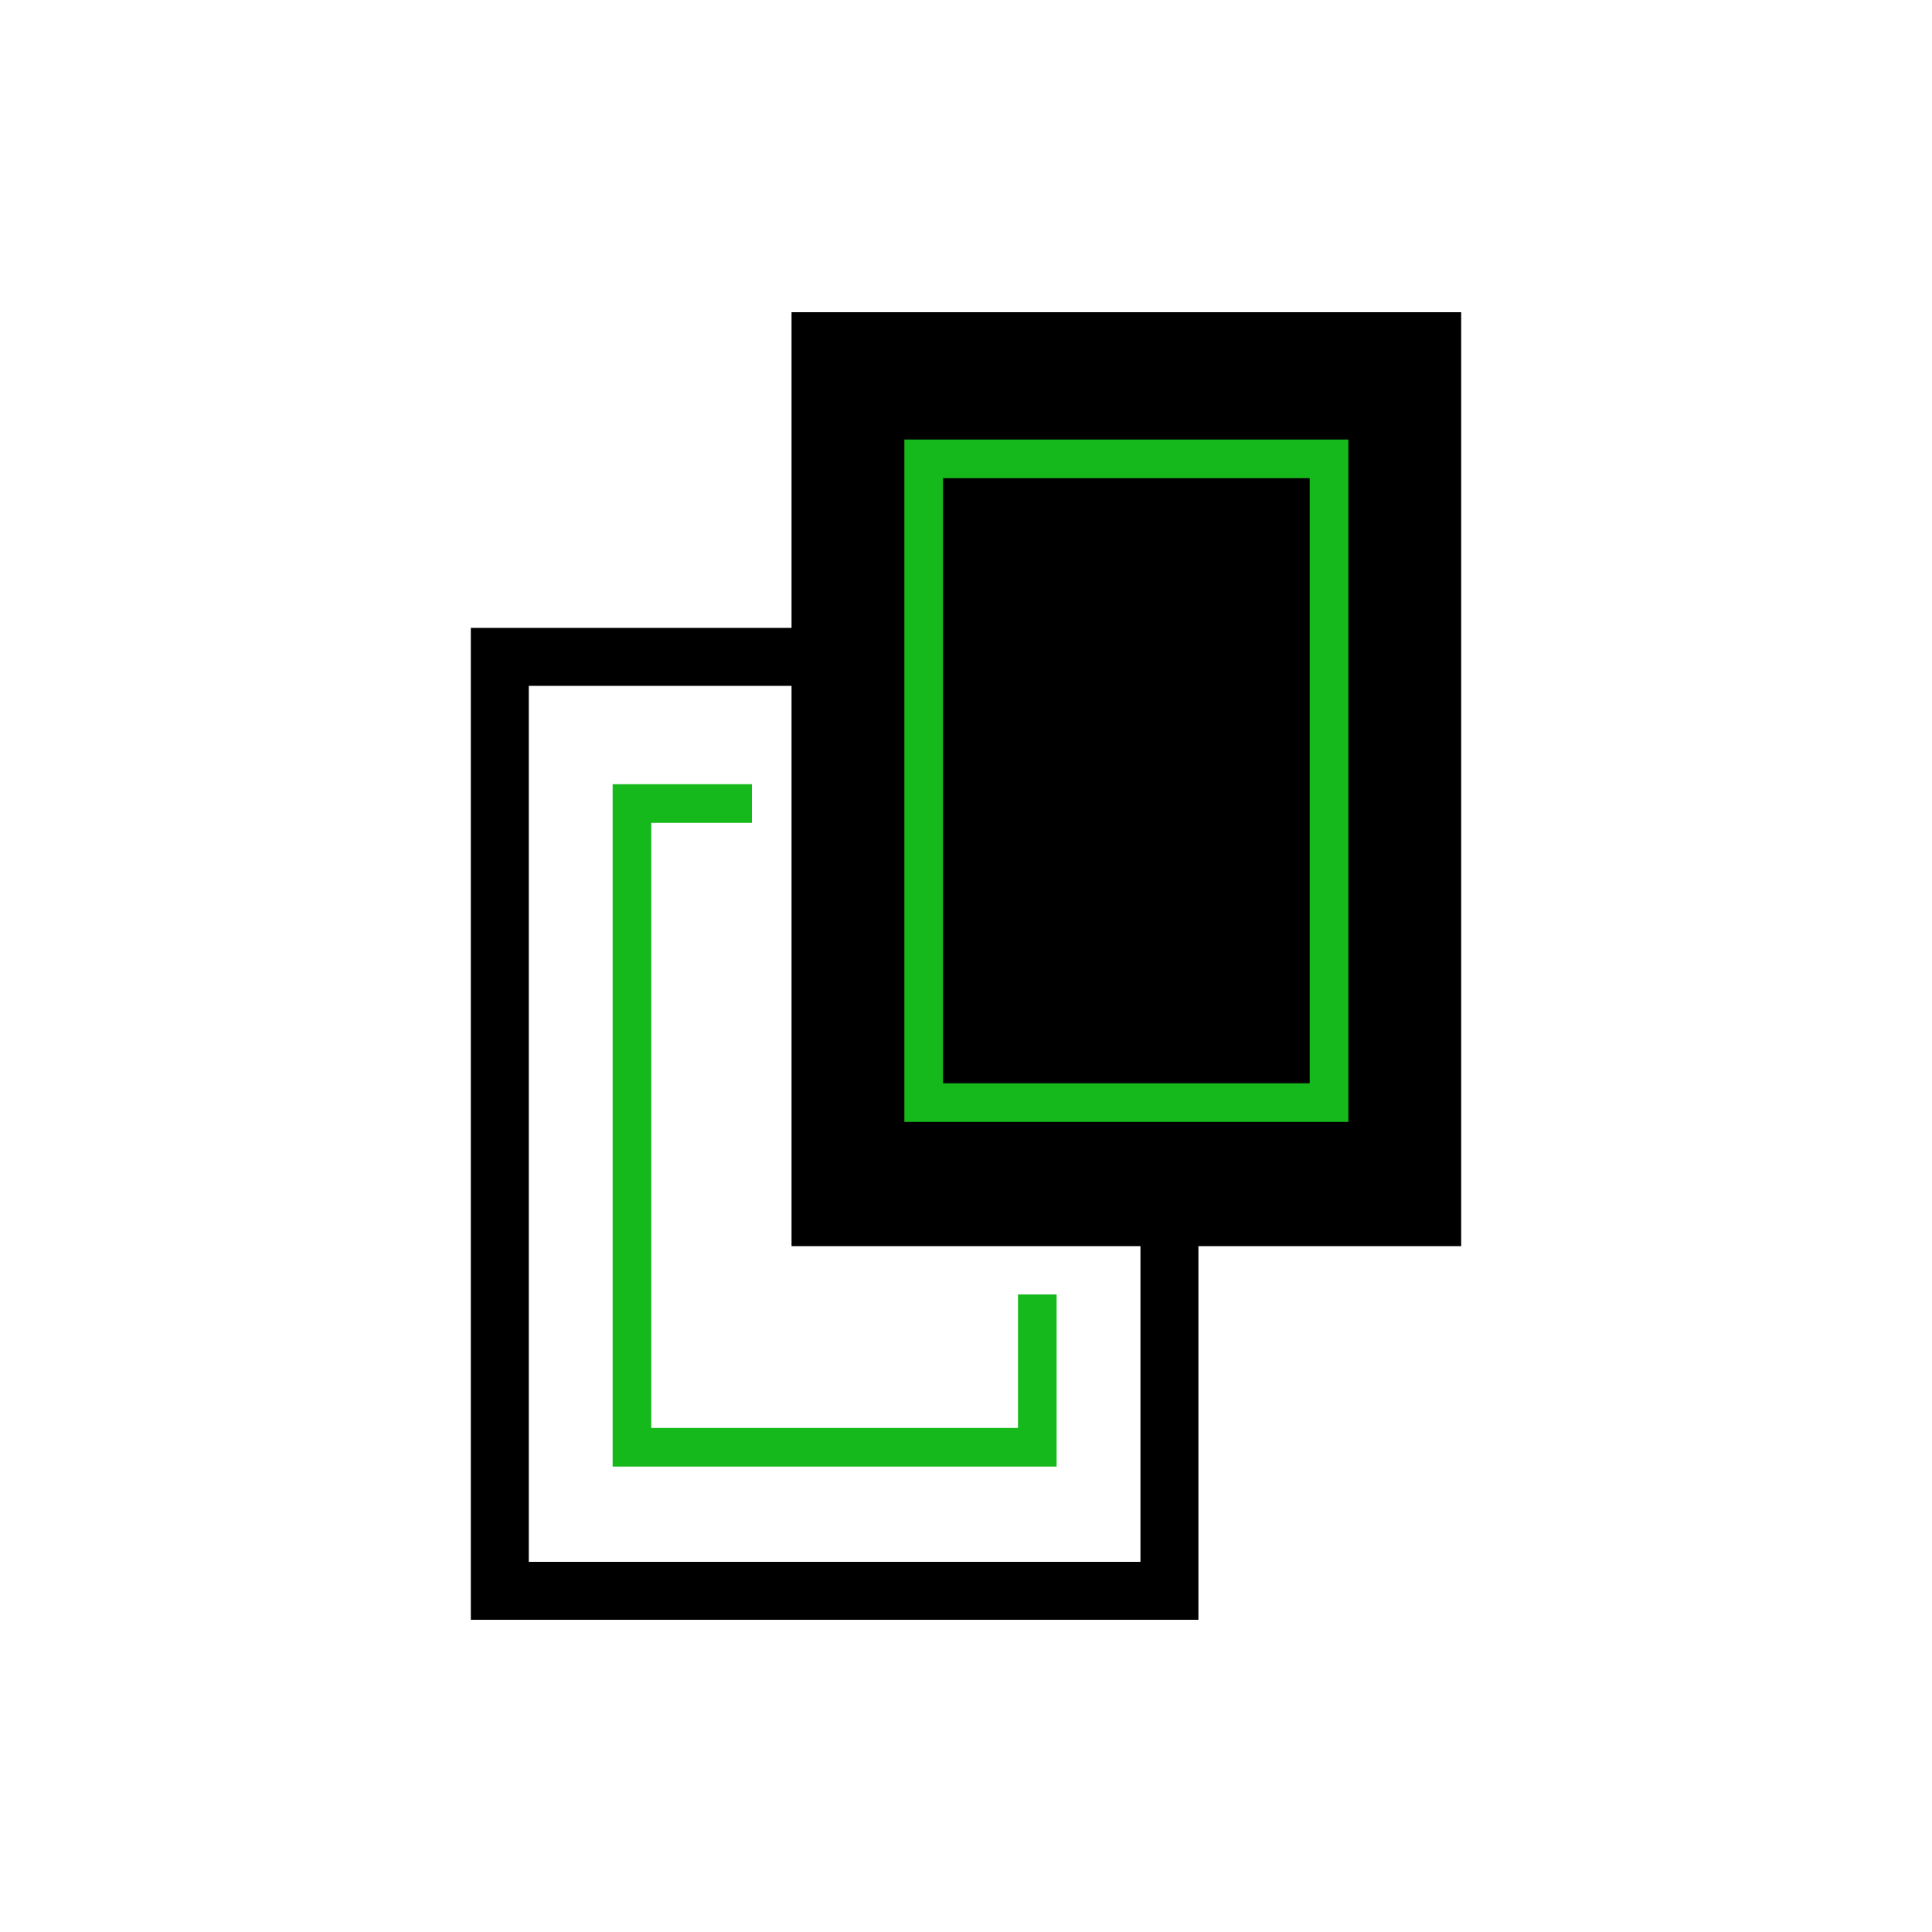
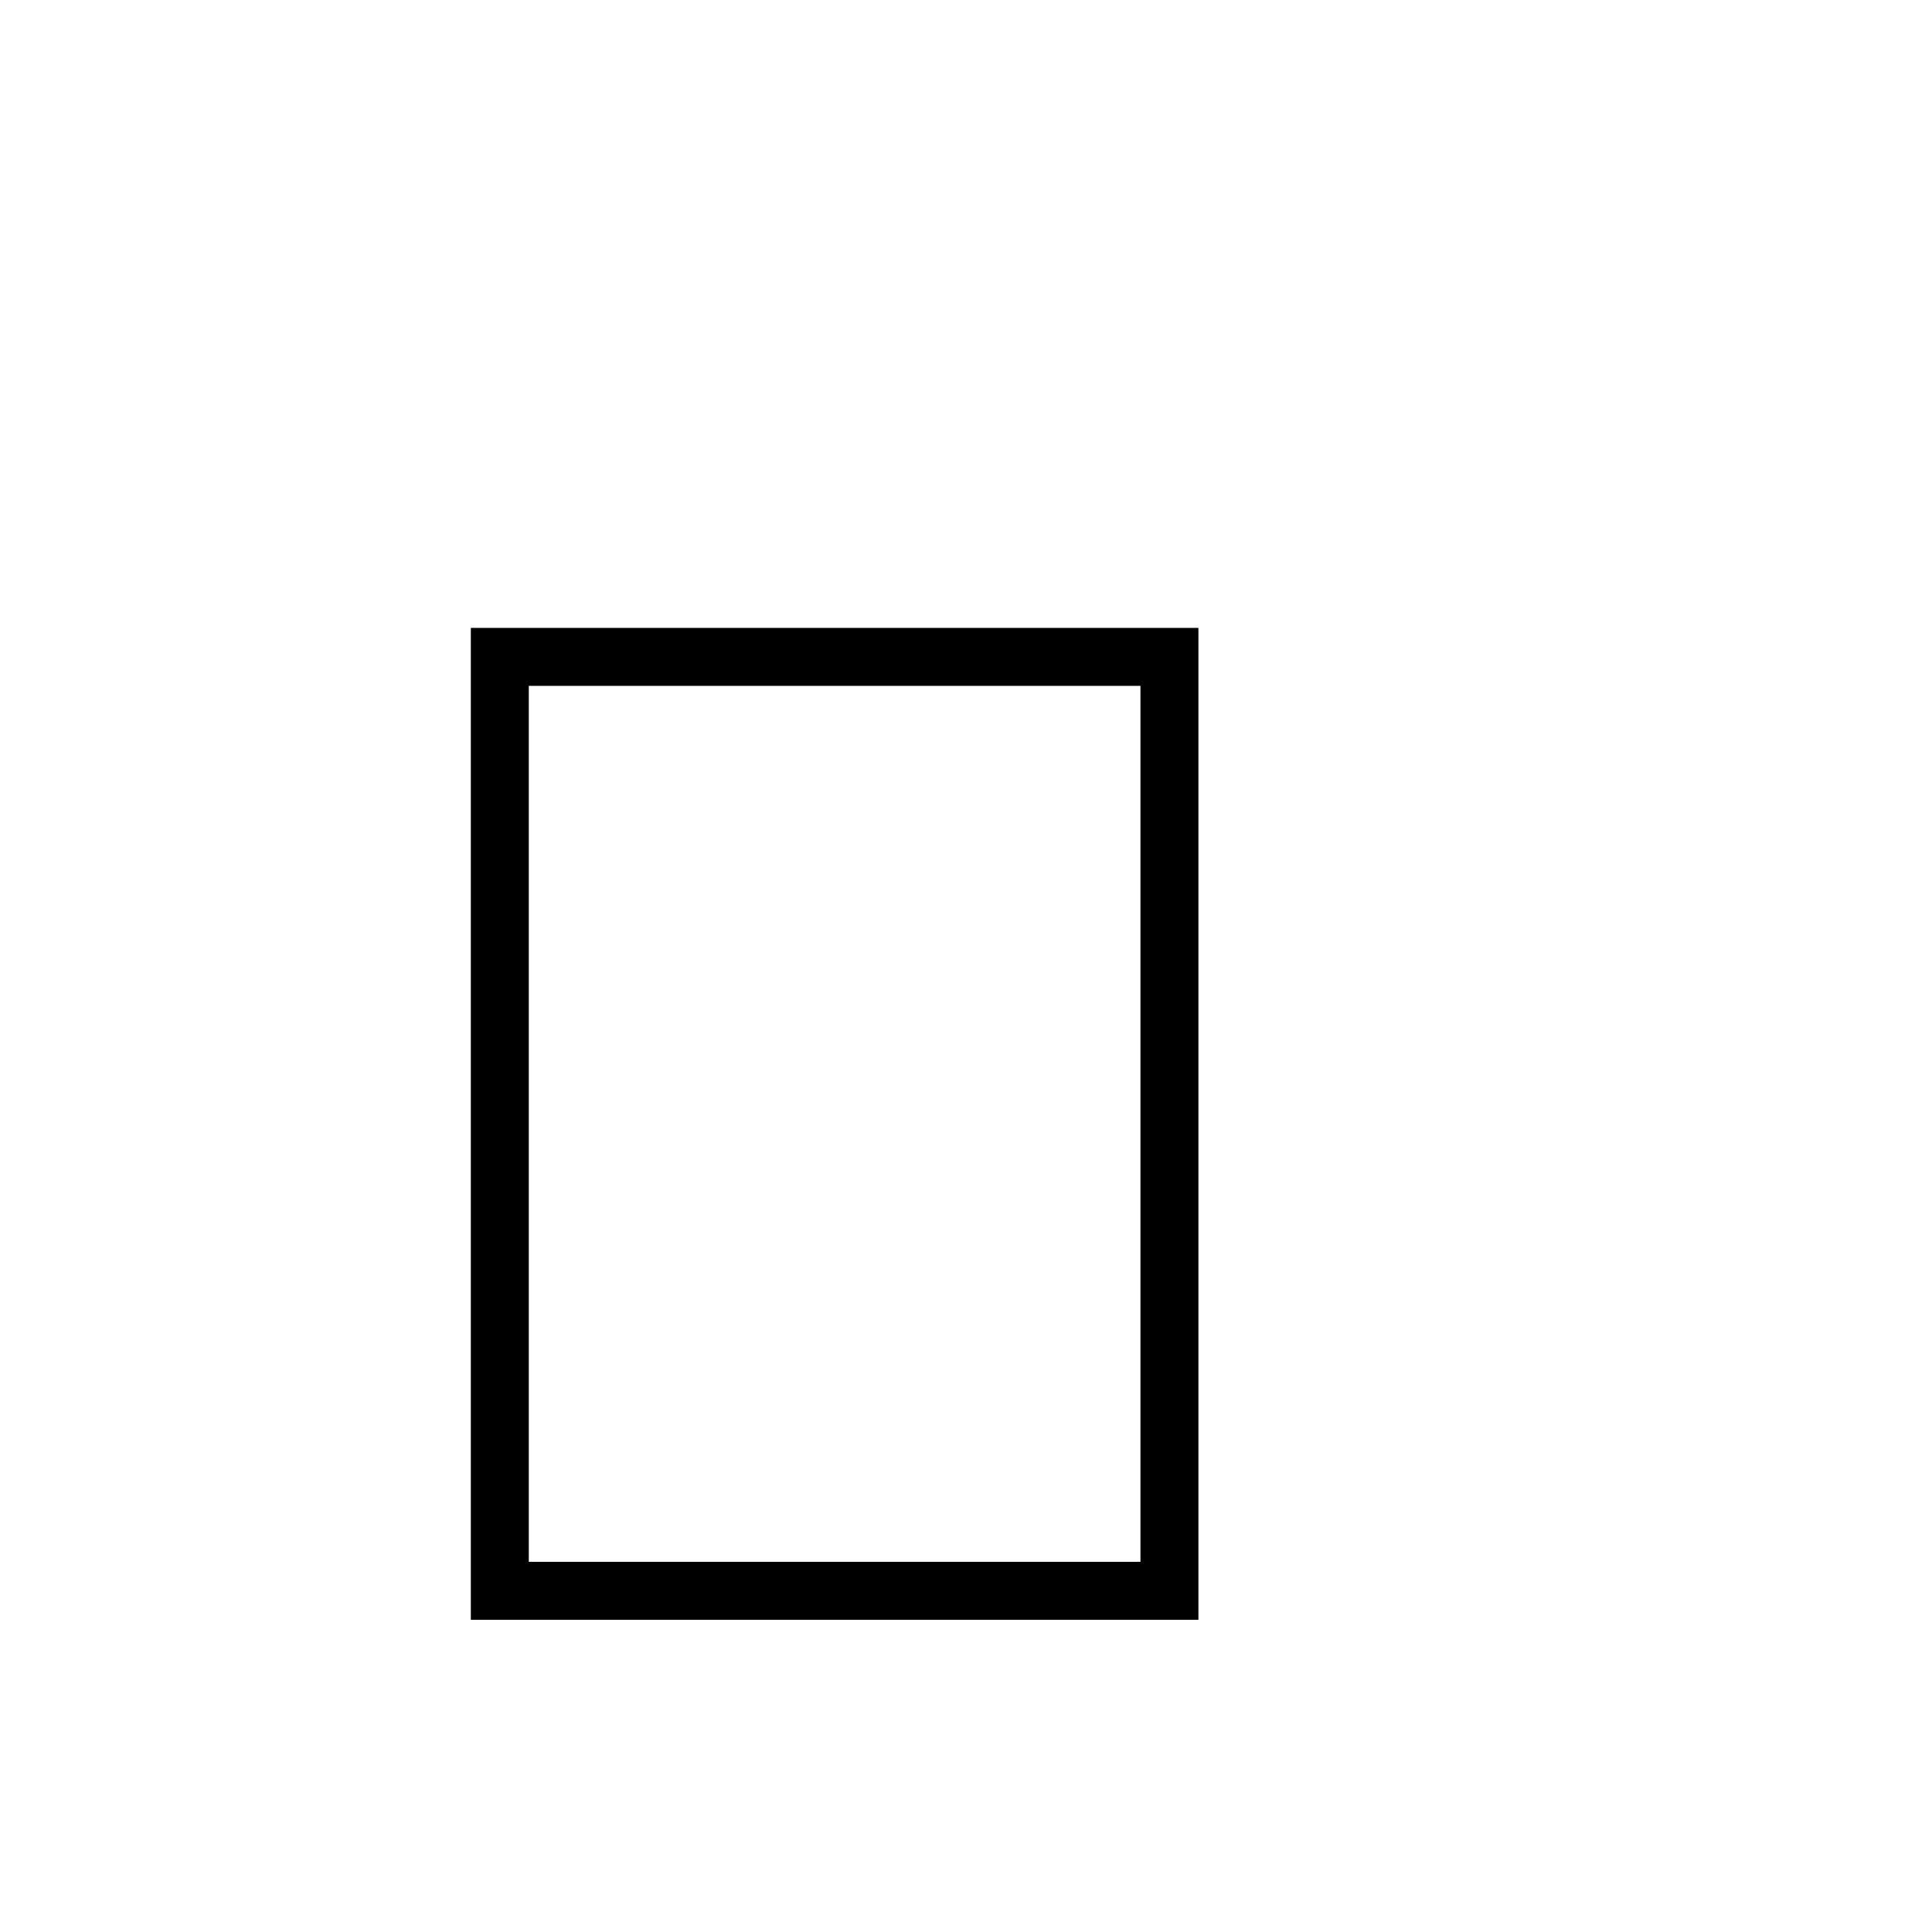
<svg xmlns="http://www.w3.org/2000/svg" id="Layer_1" viewBox="0 0 100 100">
  <defs>
    <style>.cls-1{fill:#16b91c;}</style>
  </defs>
  <g>
    <path d="M62.03,83.84H24.37V32.5H62.03v51.34Zm-34.66-3h31.66V35.5H27.37v45.34Z" />
-     <polygon class="cls-1" points="54.69 75.91 31.71 75.91 31.71 40.59 38.92 40.59 38.92 42.59 33.71 42.59 33.71 73.91 52.69 73.91 52.69 67 54.69 67 54.69 75.91" />
  </g>
-   <rect x="40.97" y="16.16" width="34.66" height="48.34" />
-   <path class="cls-1" d="M69.79,58.07h-22.98V22.75h22.98V58.07Zm-20.98-2h18.98V24.75h-18.98v31.32Z" />
</svg>